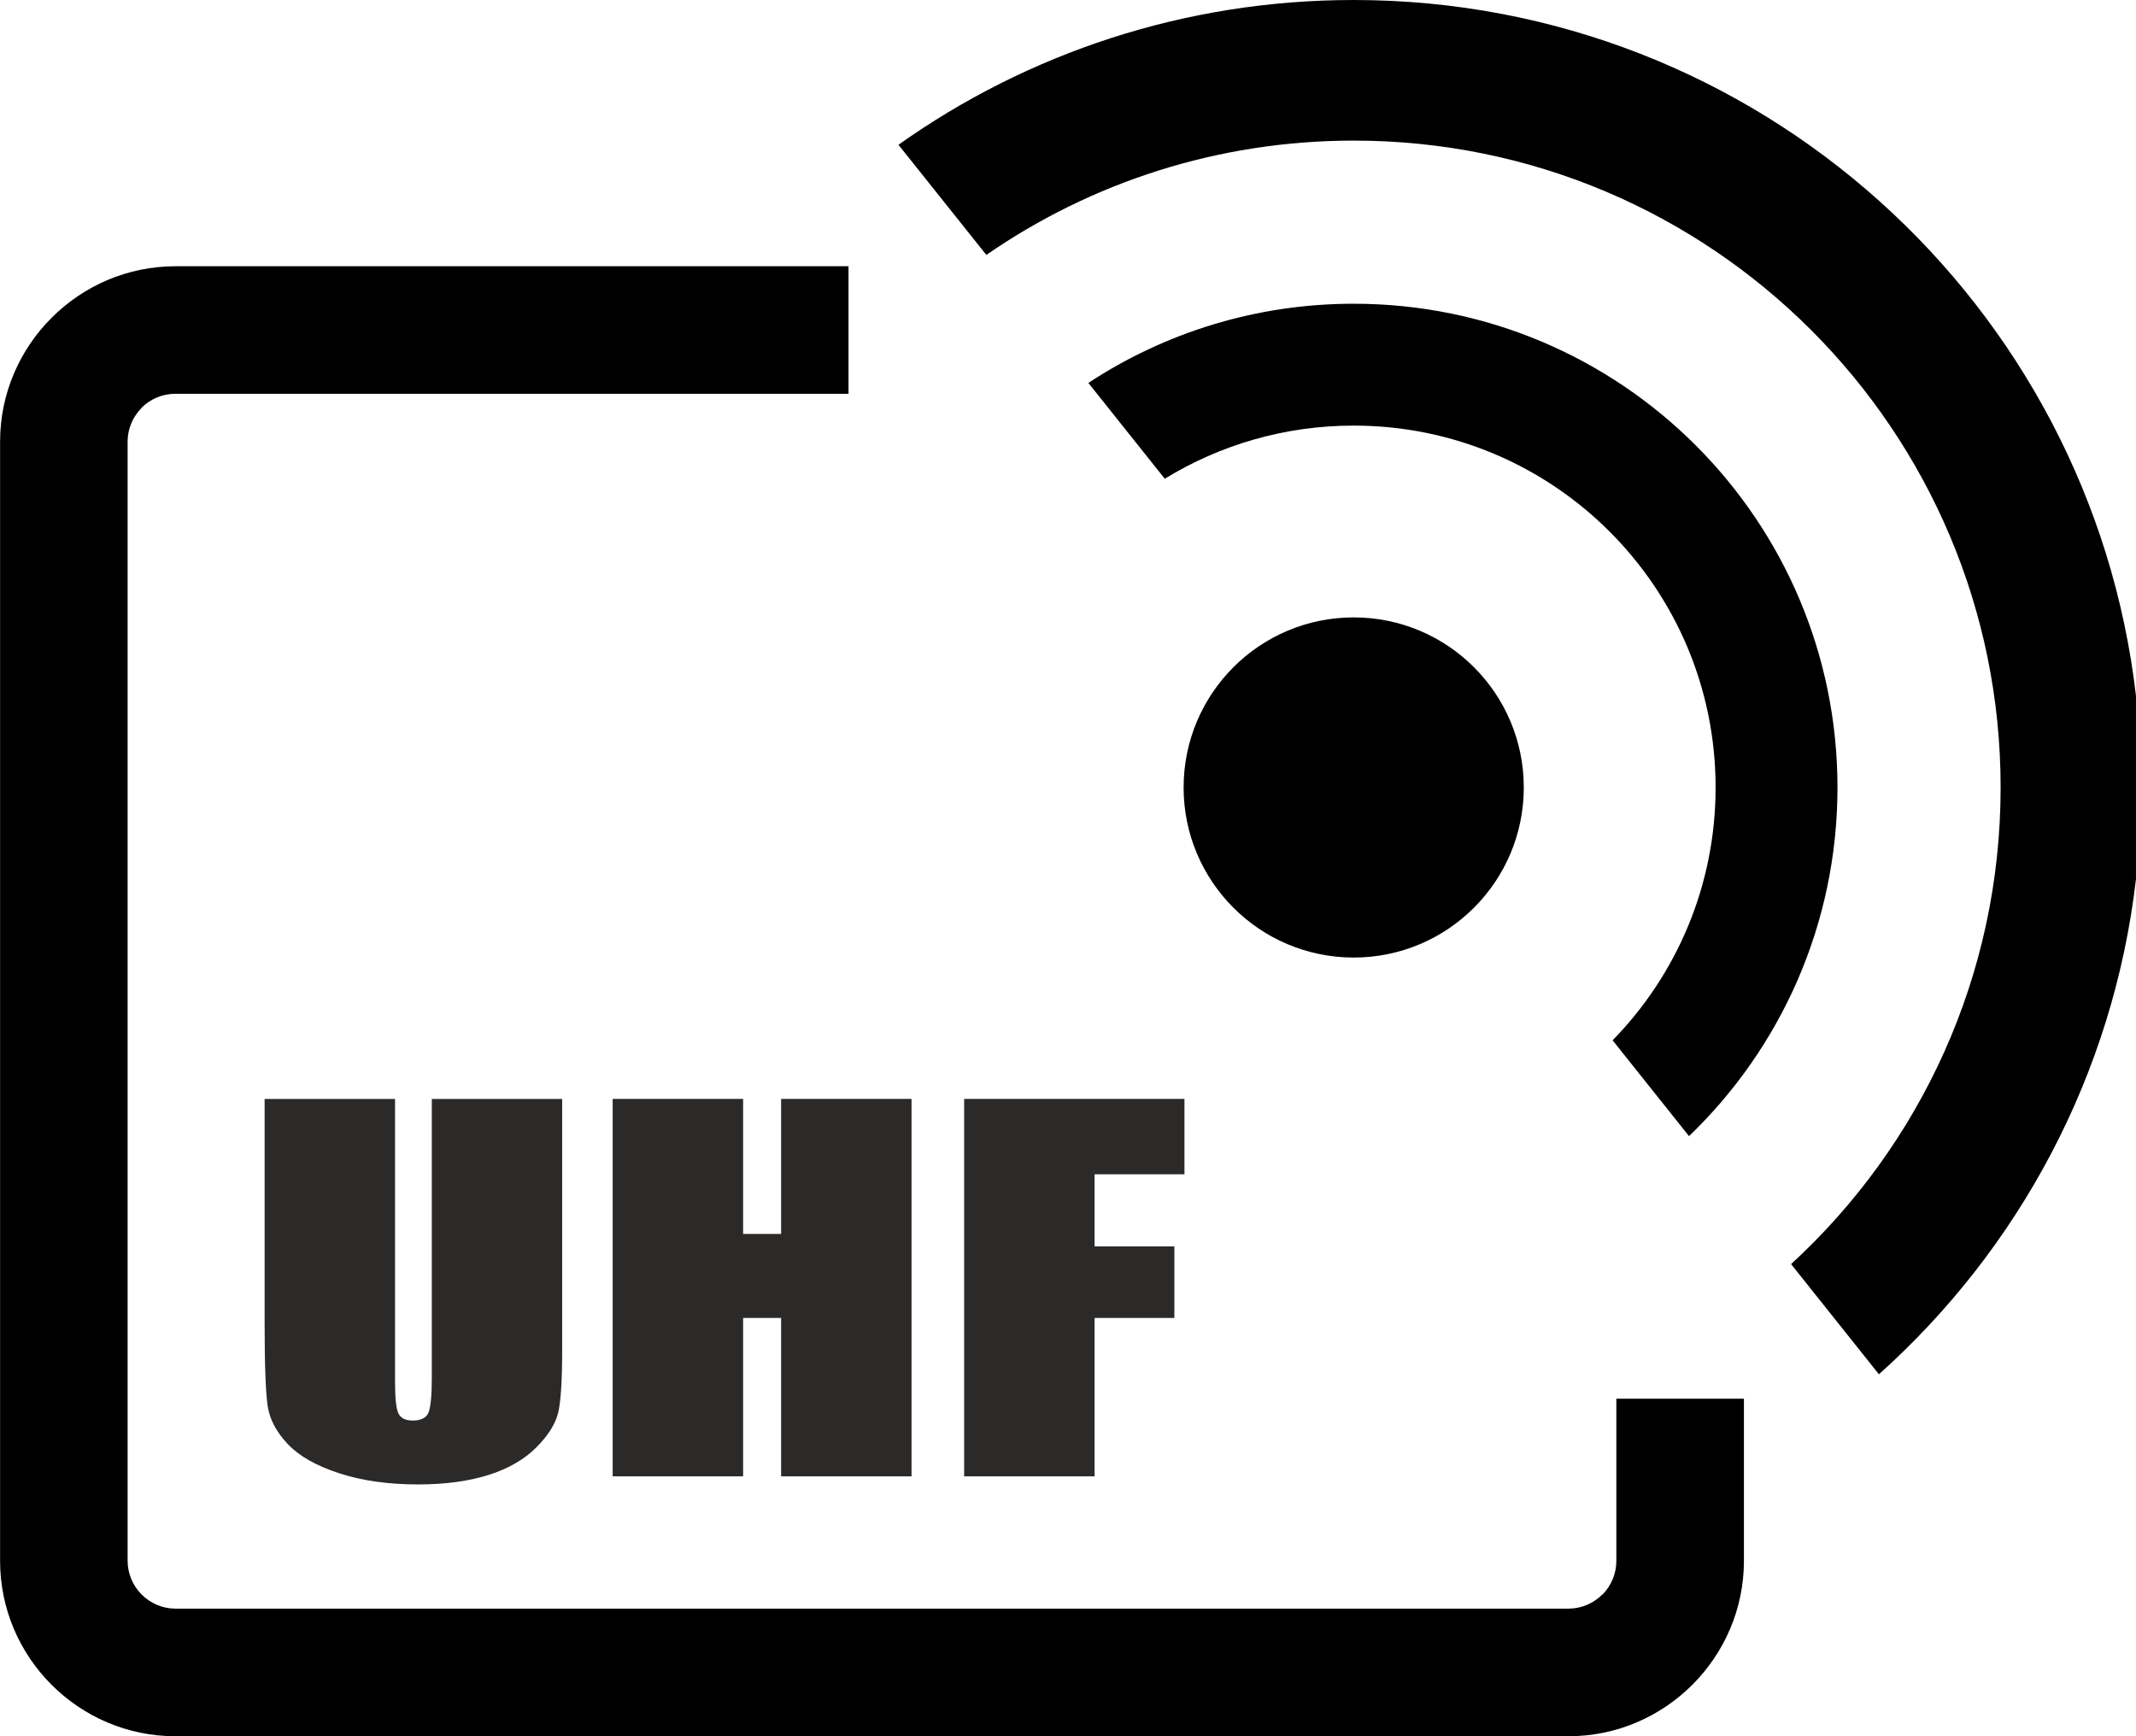
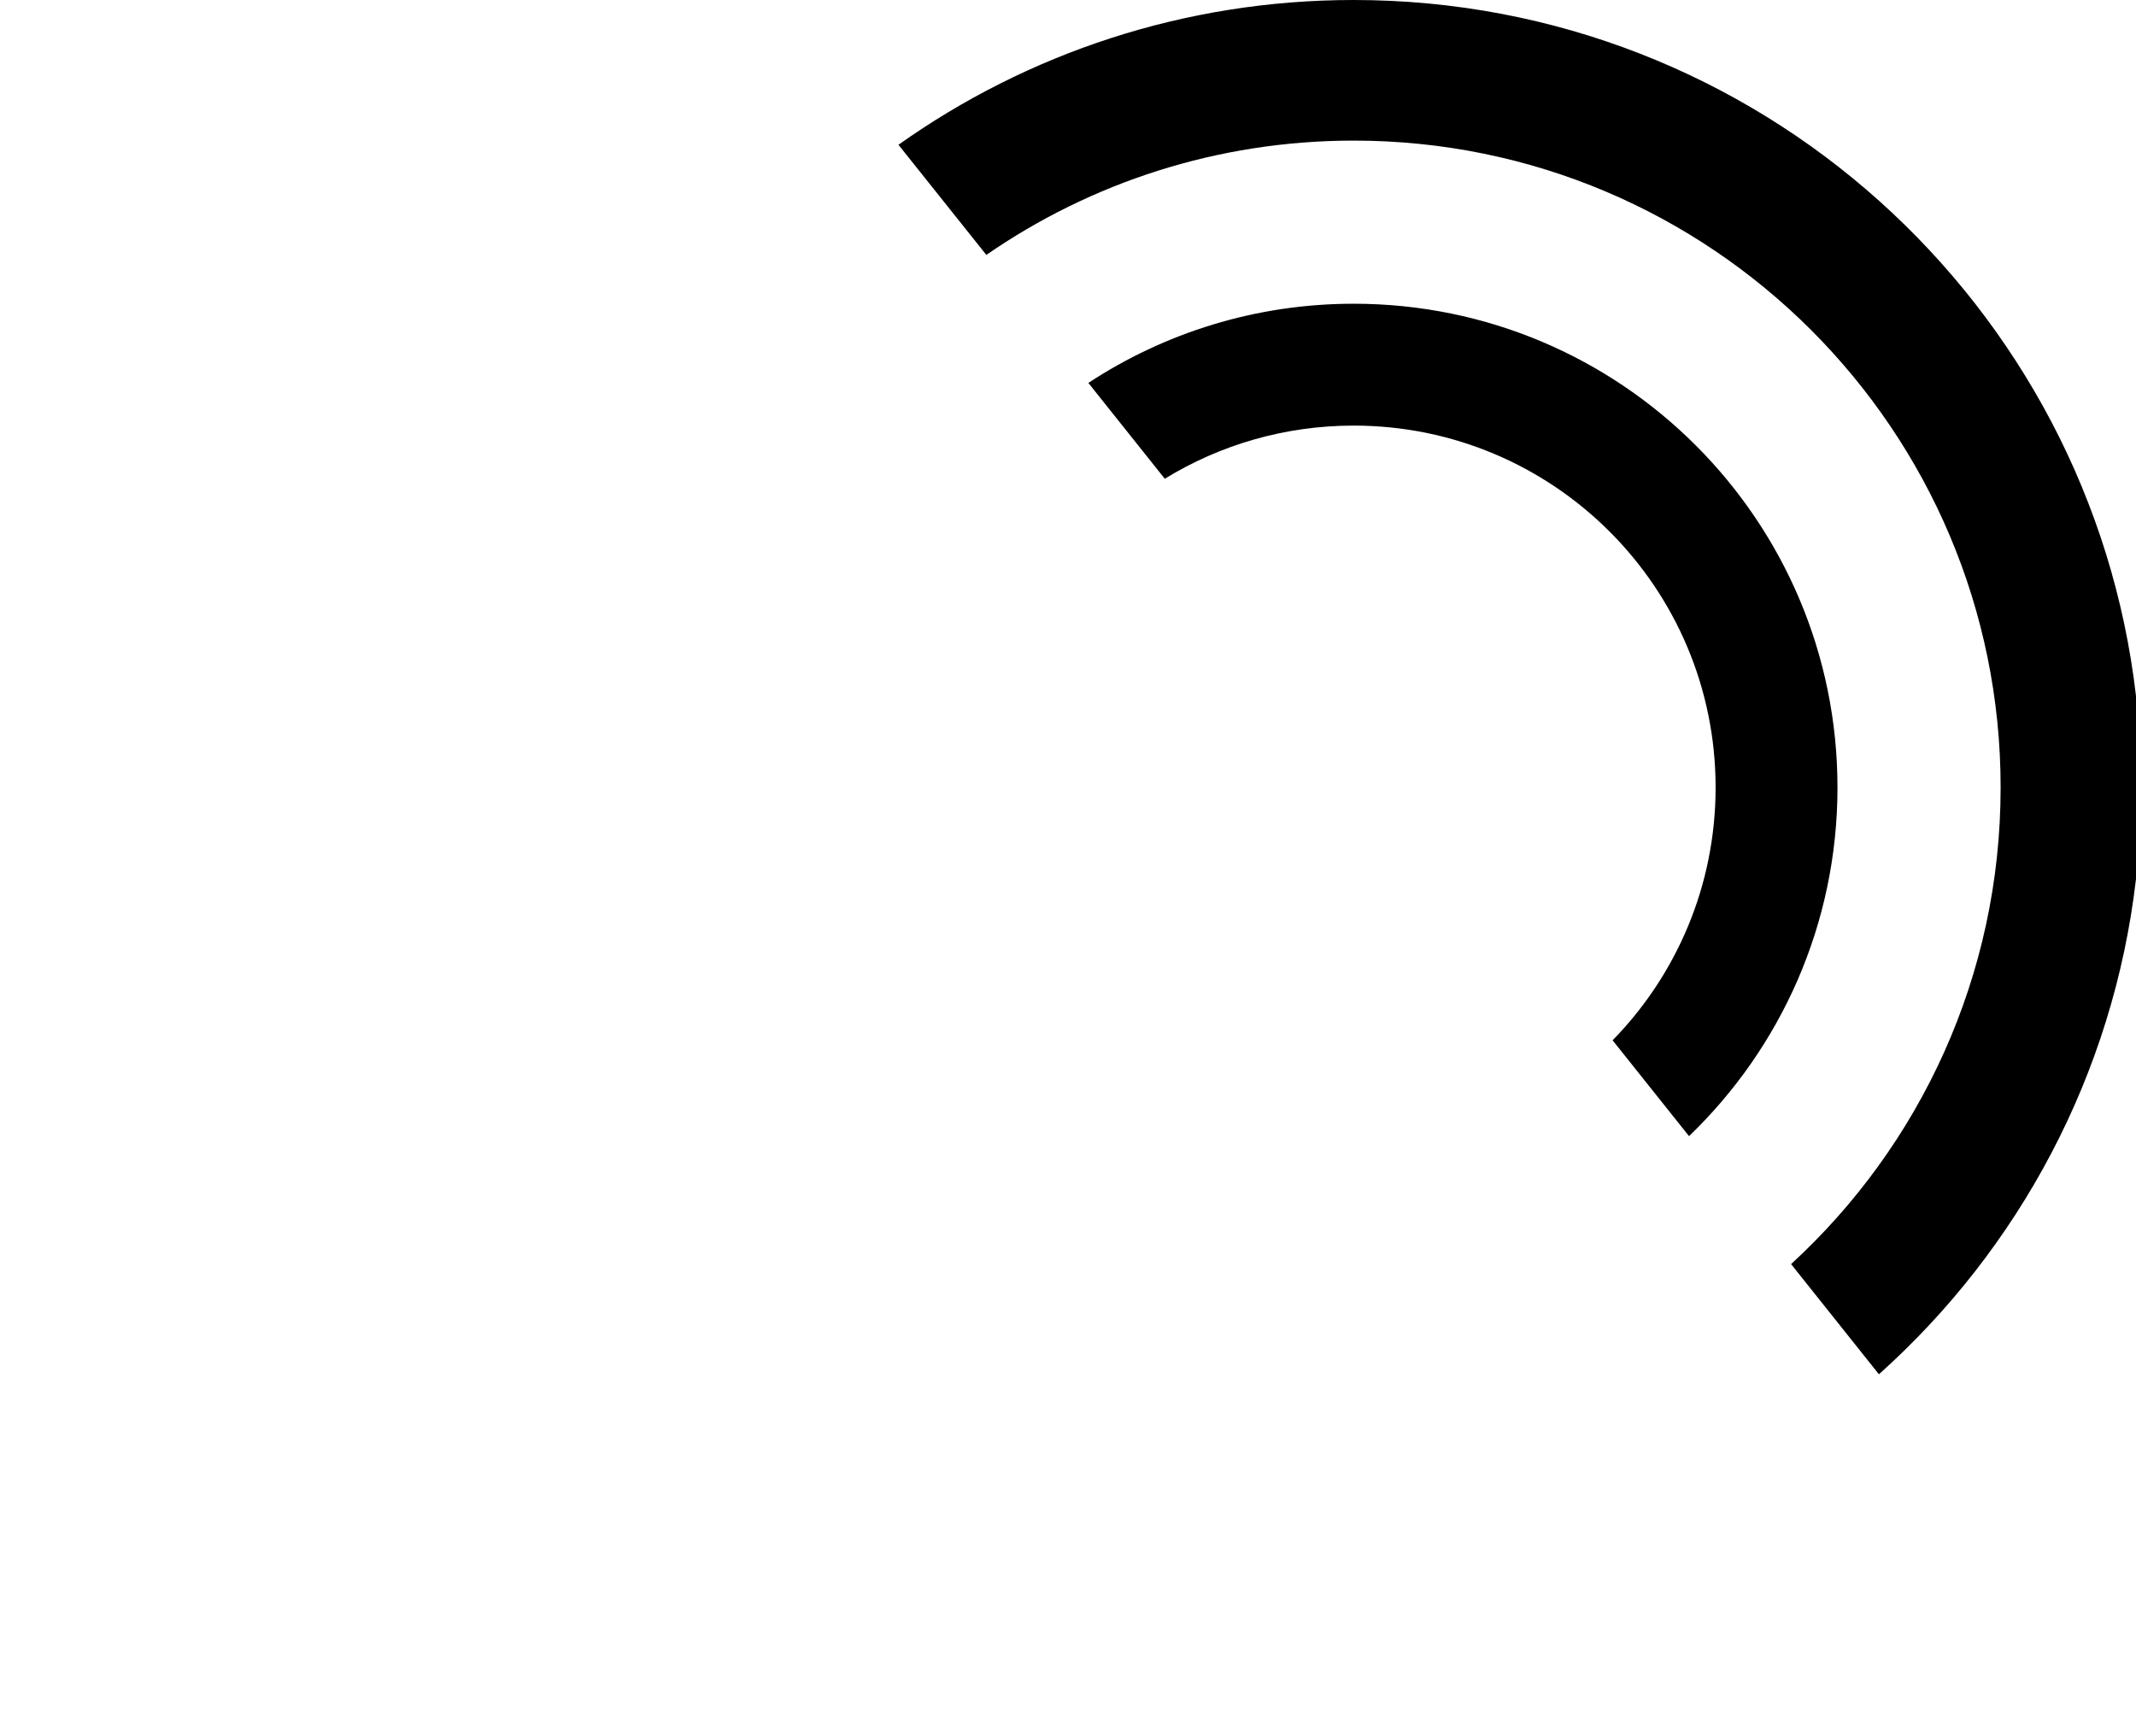
<svg xmlns="http://www.w3.org/2000/svg" xml:space="preserve" width="18.453mm" height="15mm" version="1.1" style="shape-rendering:geometricPrecision; text-rendering:geometricPrecision; image-rendering:optimizeQuality; fill-rule:evenodd; clip-rule:evenodd" viewBox="0 0 501.44 407.61">
  <defs>
    <style type="text/css">
   
    .fil0 {fill:black}
    .fil2 {fill:#2B2A29;fill-rule:nonzero}
    .fil1 {fill:black;fill-rule:nonzero}
   
  </style>
  </defs>
  <g id="Vrstva_x0020_1">
    <g id="_2202588106352">
-       <circle class="fil0" cx="317.79" cy="184.88" r="39.93" />
      <path class="fil0" d="M317.79 99.92c46.93,0 84.96,38.04 84.96,84.96 0,23.1 -9.22,44.05 -24.18,59.36l17.94 22.5c21.48,-20.66 34.85,-49.7 34.85,-81.86 0,-62.72 -50.84,-113.57 -113.57,-113.57 -23,0 -44.4,6.84 -62.29,18.59l17.94 22.5c12.91,-7.92 28.1,-12.48 44.35,-12.48z" />
      <path class="fil0" d="M469.66 184.88c0,44.28 -18.95,84.14 -49.19,111.9l20.62 25.87c32.78,-29.36 55.02,-70.25 60.35,-116.29l0 -42.96c-10.64,-91.99 -88.8,-163.4 -183.65,-163.4 -39.82,0 -76.69,12.58 -106.87,33.99l20.63 25.86c24.49,-16.93 54.21,-26.84 86.24,-26.84 83.88,0 151.87,68 151.87,151.87z" />
-       <path class="fil1" d="M41.17 62.5l158.02 0 0 29.95 -158.02 0c-3.1,0 -5.91,1.26 -7.94,3.28l0.03 0.02c-2.04,2.04 -3.3,4.85 -3.3,7.92l0 262.78c0,6.15 5.07,11.22 11.22,11.22l327.04 0c3.07,0 5.88,-1.27 7.92,-3.3l0.03 0.03c2.02,-2.04 3.28,-4.85 3.28,-7.94l0 -38.08 29.95 0 0 38.08c0,22.64 -18.53,41.17 -41.17,41.17l-327.04 0c-22.67,0 -41.17,-18.5 -41.17,-41.17l0 -262.78c0,-22.63 18.53,-41.17 41.17,-41.17z" />
-       <path class="fil2" d="M131.97 258l0 59.24c0,6.72 -0.3,11.45 -0.87,14.15 -0.6,2.73 -2.3,5.53 -5.15,8.38 -2.85,2.88 -6.61,5.04 -11.27,6.52 -4.68,1.47 -10.18,2.22 -16.52,2.22 -7.01,0 -13.2,-0.88 -18.55,-2.63 -5.38,-1.75 -9.39,-4.03 -12.04,-6.83 -2.68,-2.82 -4.24,-5.79 -4.73,-8.9 -0.47,-3.12 -0.72,-9.69 -0.72,-19.68l0 -52.46 30.62 0 0 66.47c0,3.86 0.27,6.35 0.82,7.41 0.55,1.08 1.66,1.62 3.32,1.62 1.88,0 3.12,-0.6 3.67,-1.77 0.54,-1.19 0.82,-3.99 0.82,-8.4l0 -65.33 30.61 0zm82.02 0l0 88.61 -30.62 0 0 -37.19 -8.92 0 0 37.19 -30.62 0 0 -88.61 30.62 0 0 31.7 8.92 0 0 -31.7 30.62 0zm12.35 0l51.72 0 0 17.7 -21.1 0 0 16.92 18.73 0 0 16.8 -18.73 0 0 37.19 -30.62 0 0 -88.61z" />
    </g>
  </g>
</svg>